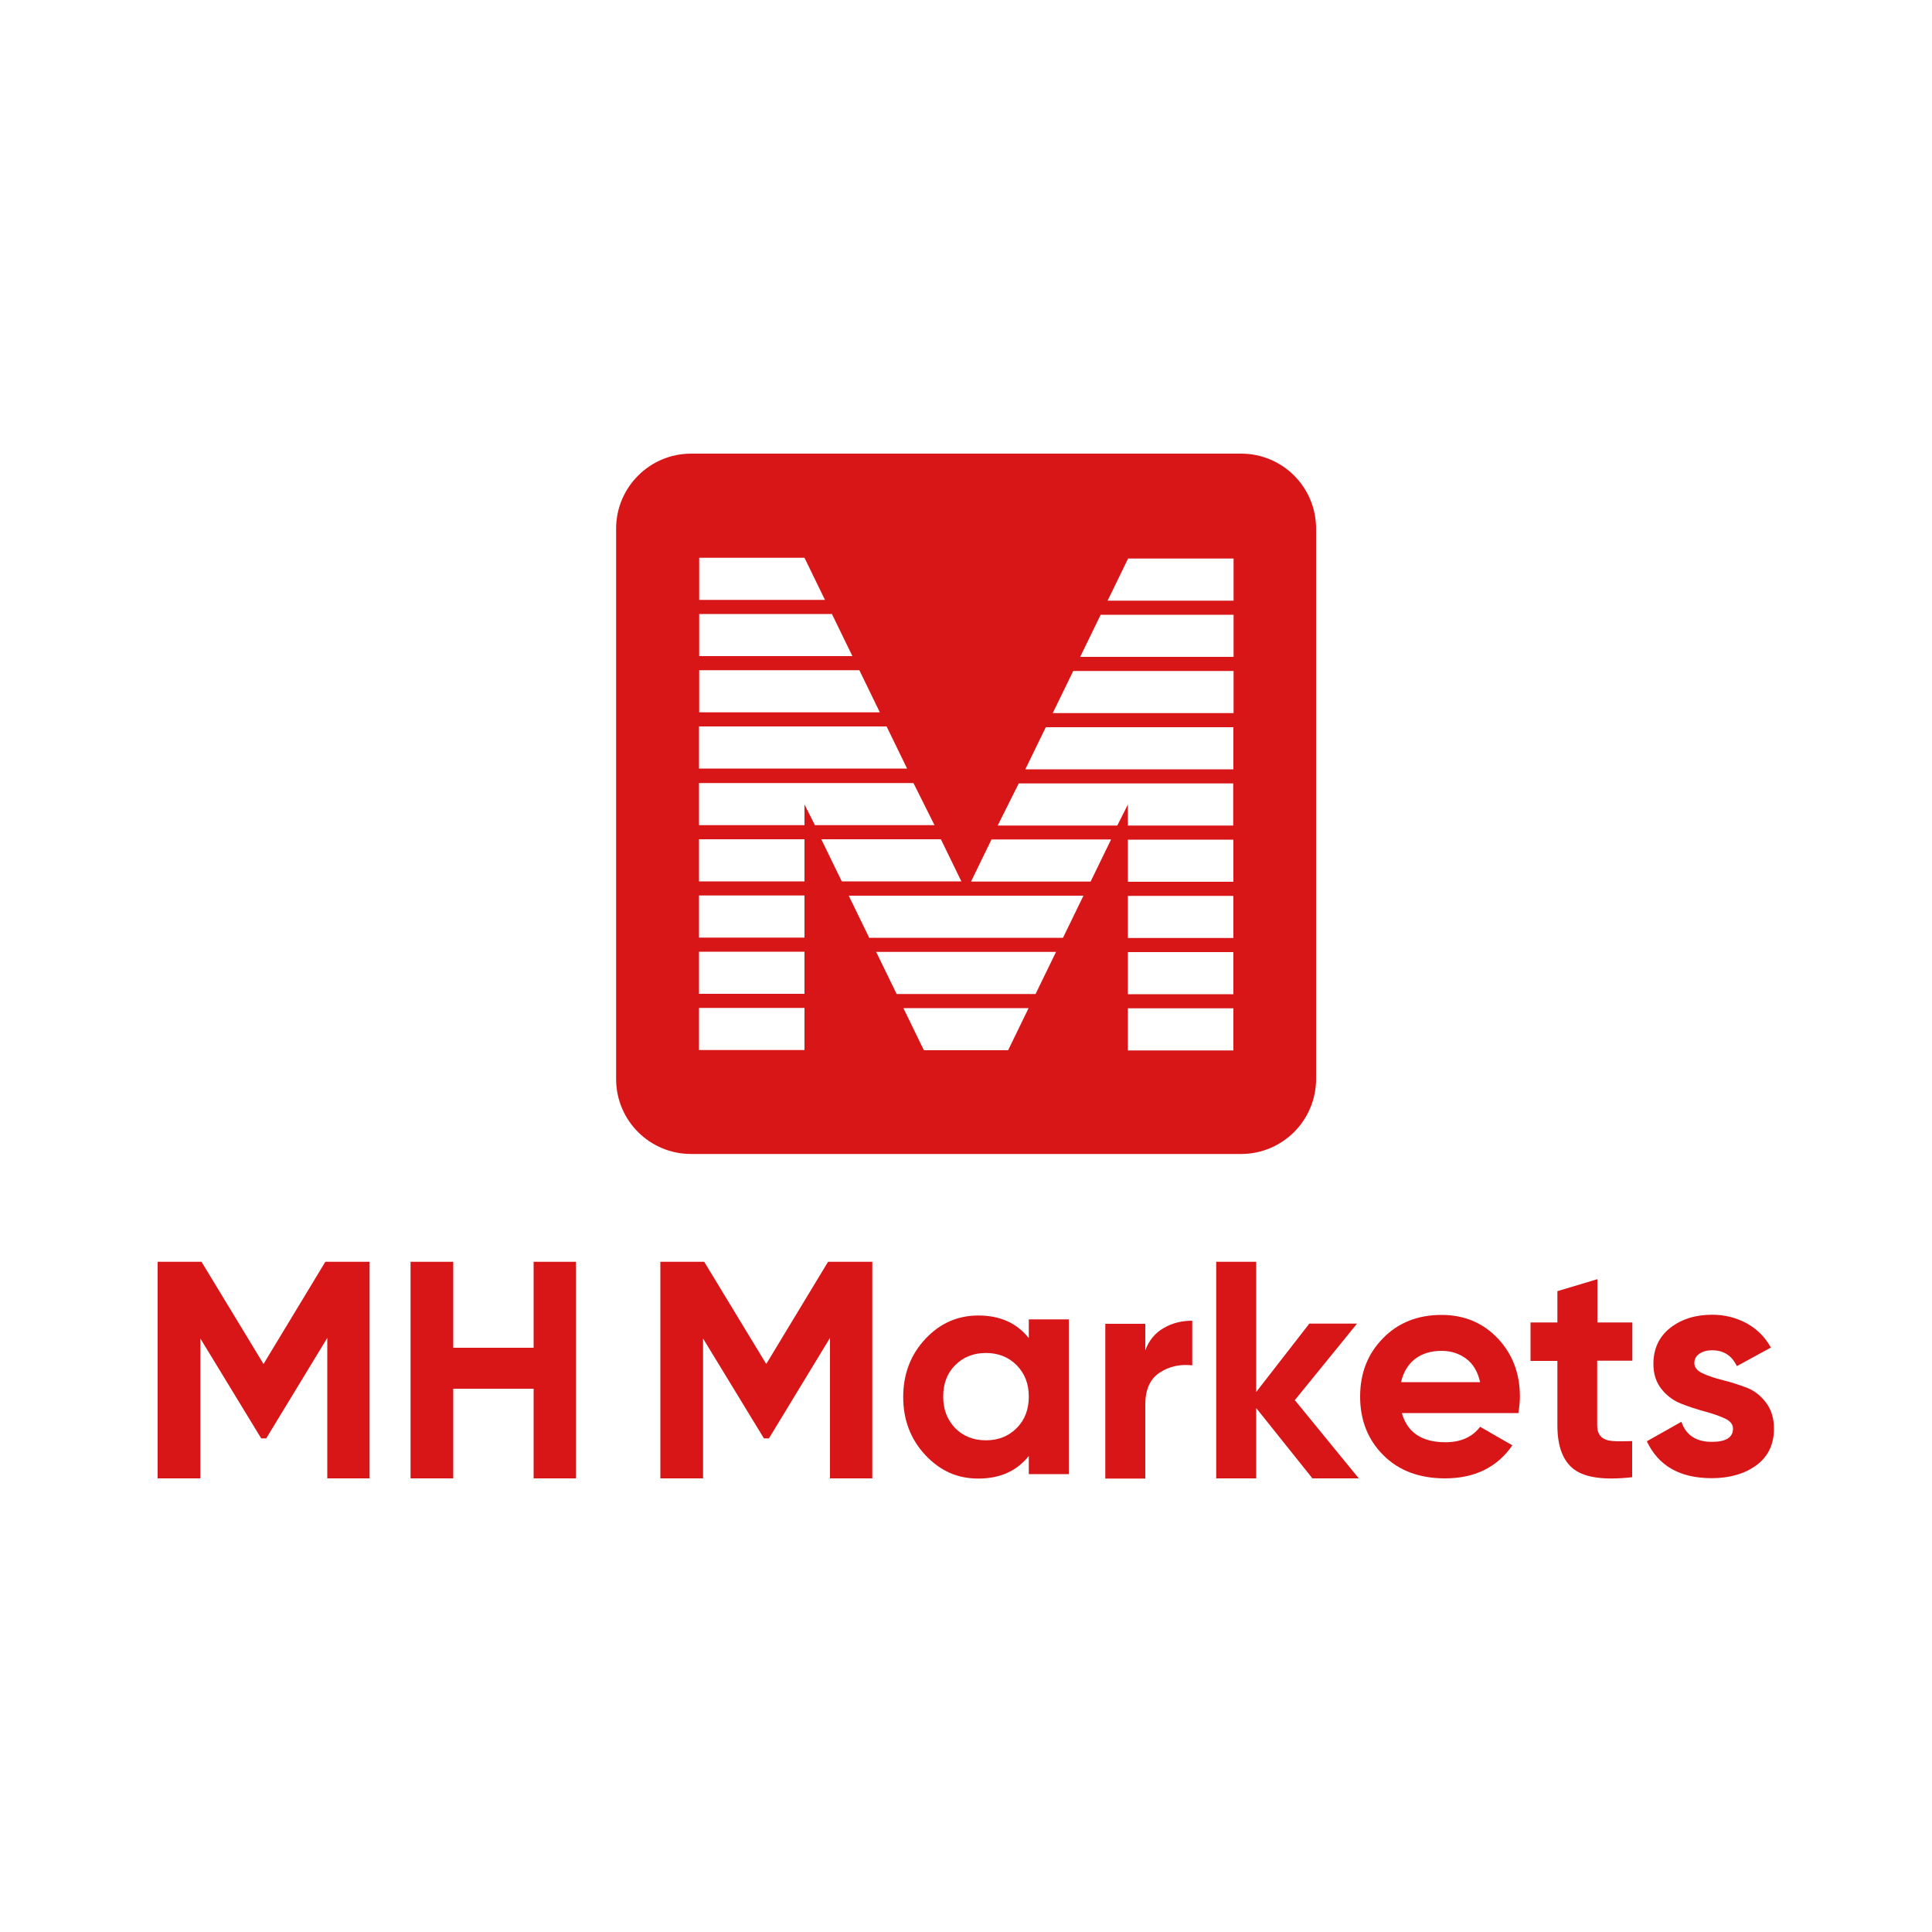
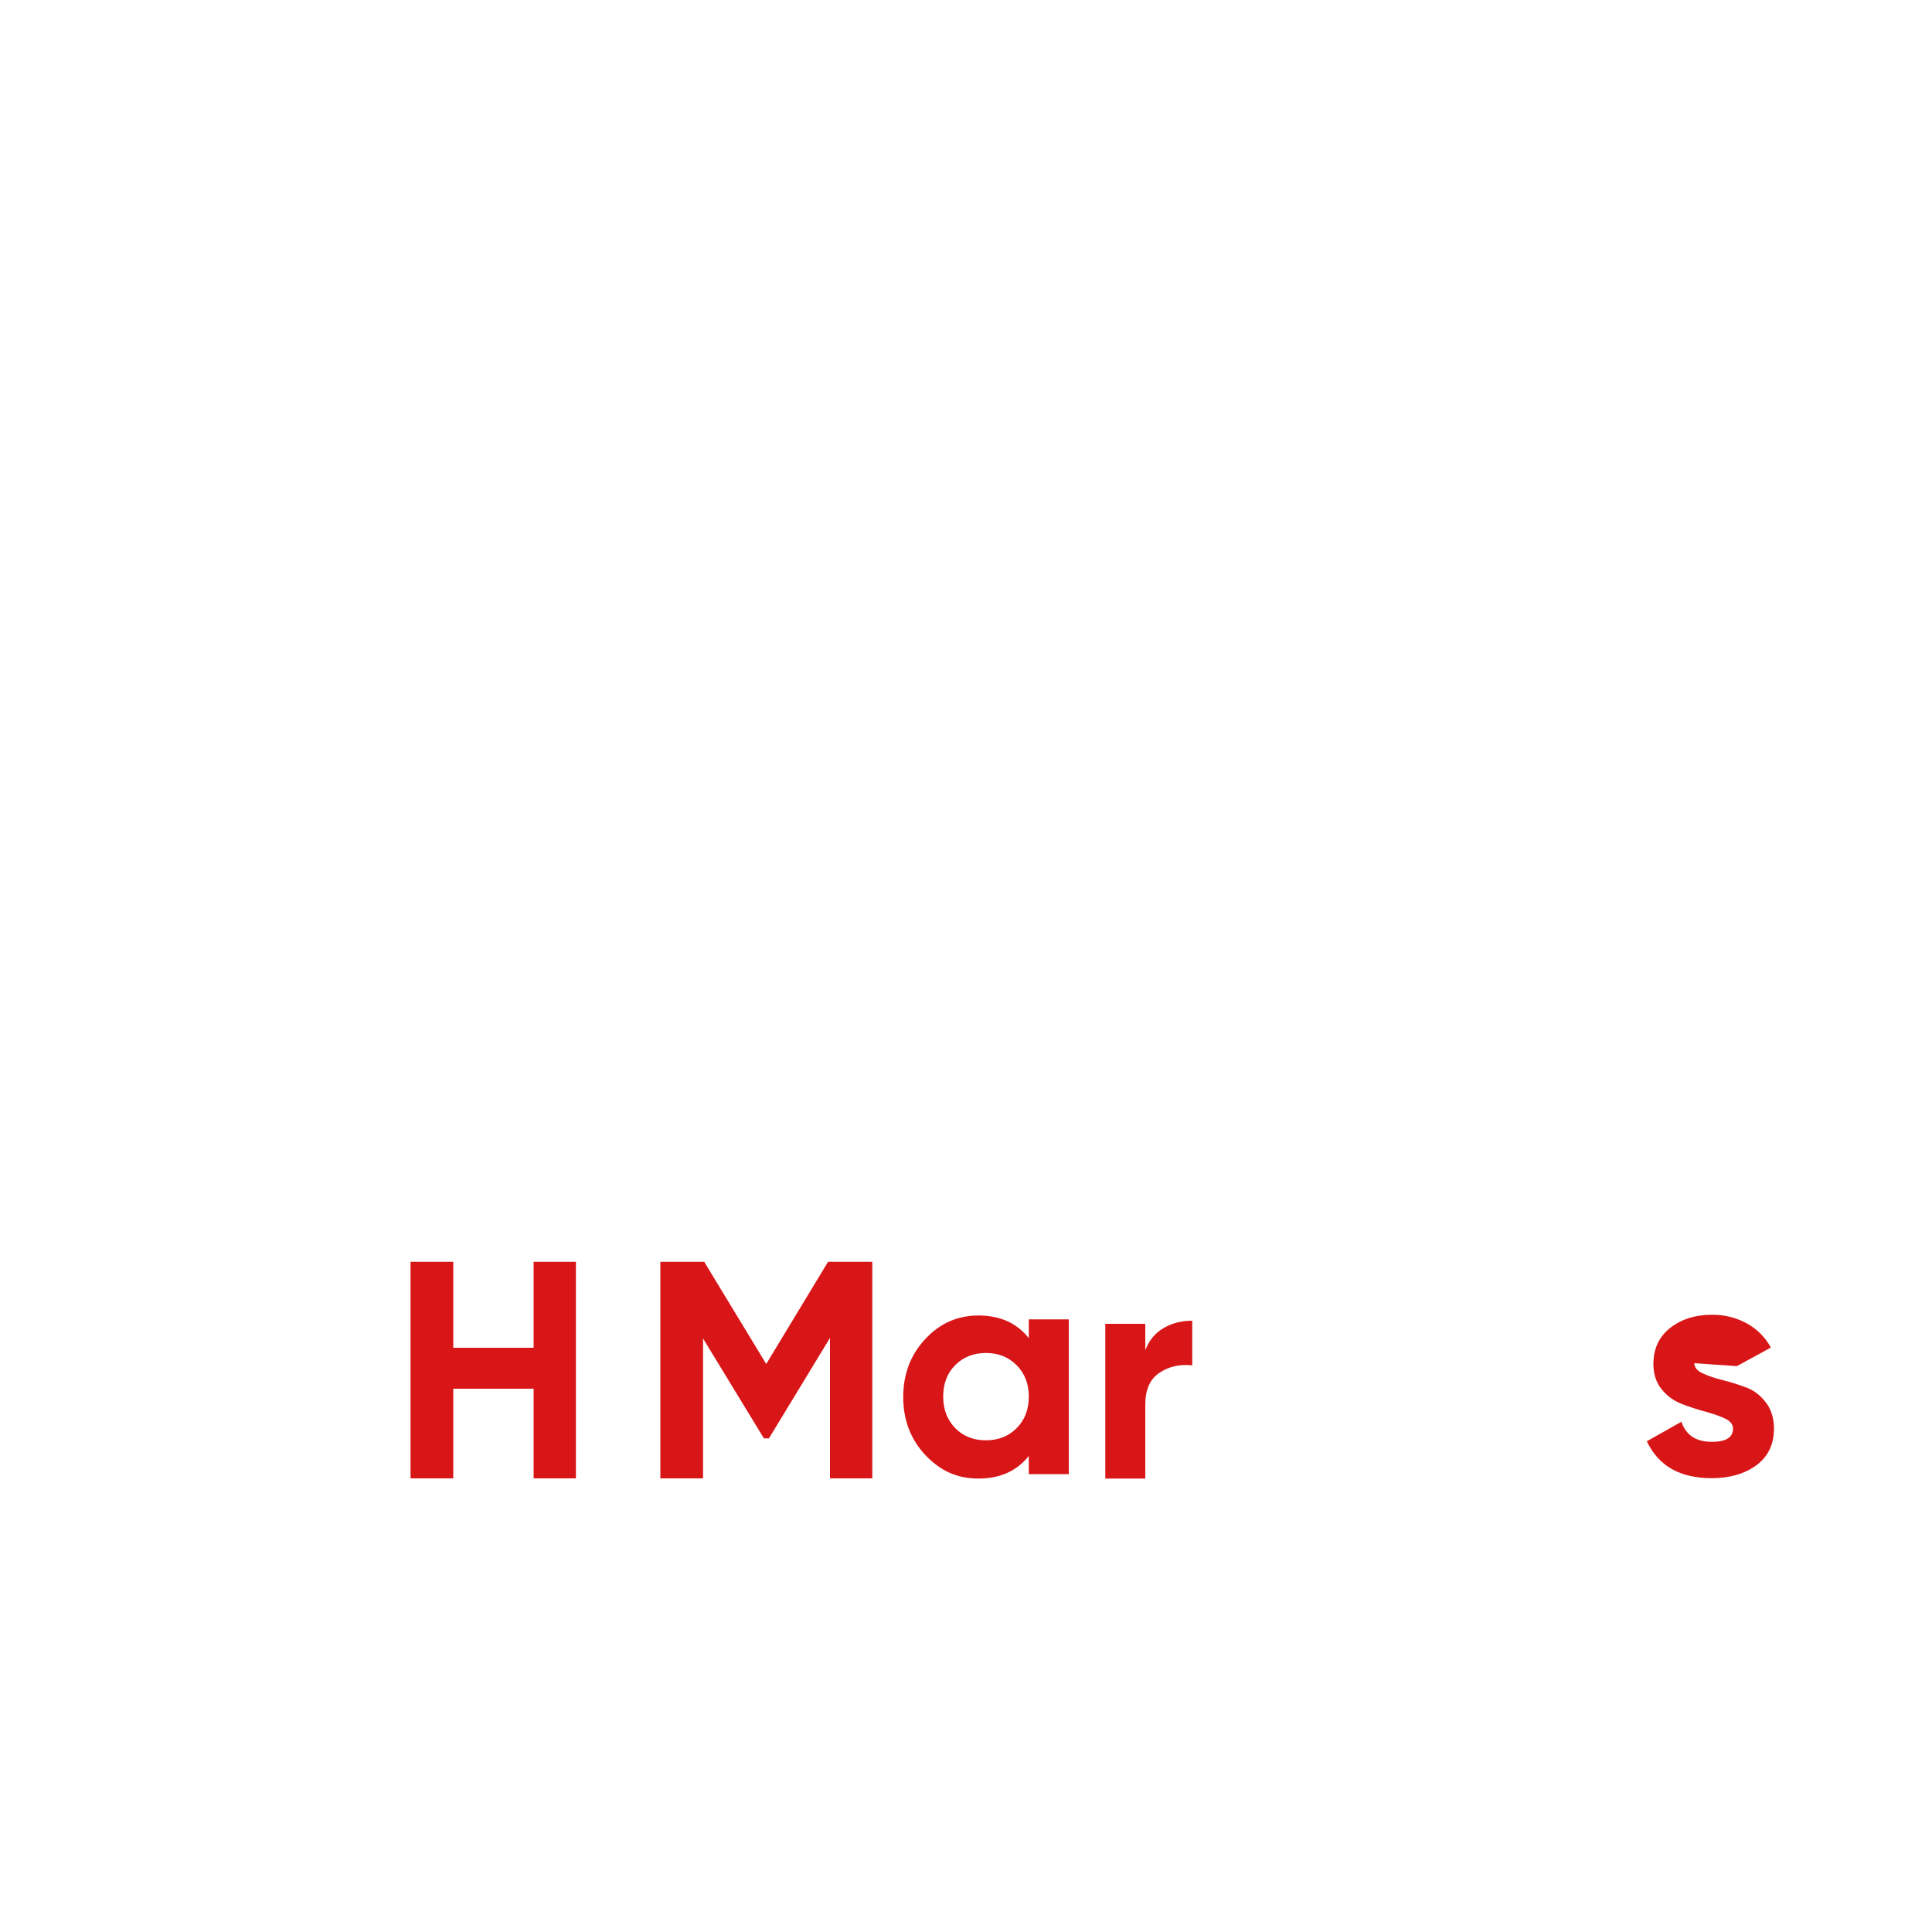
<svg xmlns="http://www.w3.org/2000/svg" id="Layer_1" data-name="Layer 1" viewBox="0 0 100 100">
  <defs>
    <style>
      .cls-1 {
        fill: #D81618;
        stroke-width: 0px;
      }
    </style>
  </defs>
  <g>
-     <path class="cls-1" d="m19.13,65.31v11.21h-2.19v-7.27l-3.16,5.2h-.26s-3.15-5.17-3.15-5.17v7.24h-2.21v-11.21h2.27l3.21,5.29,3.2-5.29h2.28Z" />
    <path class="cls-1" d="m27.62,65.31h2.19v11.21h-2.19v-4.64h-4.16v4.64h-2.21v-11.21h2.21v4.45h4.16v-4.45Z" />
    <path class="cls-1" d="m45.15,65.31v11.21h-2.19v-7.27l-3.16,5.2h-.26s-3.15-5.17-3.15-5.17v7.24h-2.21v-11.21h2.27l3.21,5.29,3.2-5.29h2.28Z" />
    <path class="cls-1" d="m53.25,68.29h2.07v8.01h-2.07v-.94c-.62.78-1.49,1.17-2.61,1.17s-1.98-.41-2.75-1.22c-.76-.82-1.14-1.82-1.14-3s.38-2.19,1.14-3c.76-.82,1.68-1.22,2.75-1.22,1.12,0,1.99.39,2.61,1.17v-.94Zm-3.81,5.63c.42.42.94.63,1.59.63s1.17-.21,1.59-.63c.42-.42.63-.96.63-1.63s-.21-1.2-.63-1.63c-.42-.42-.95-.63-1.59-.63s-1.17.21-1.59.63c-.42.42-.62.96-.62,1.63s.21,1.2.62,1.63Z" />
    <path class="cls-1" d="m59.28,69.89c.19-.51.51-.9.95-1.15.44-.26.94-.38,1.48-.38v2.31c-.63-.07-1.19.05-1.69.38-.5.33-.74.88-.74,1.65v3.83h-2.07v-8.01h2.07v1.38Z" />
-     <path class="cls-1" d="m70.33,76.52h-2.4l-2.91-3.64v3.64h-2.07v-11.21h2.07v6.74l2.75-3.54h2.47l-3.22,3.96,3.31,4.05Z" />
-     <path class="cls-1" d="m72.56,73.14c.28,1,1.03,1.51,2.26,1.51.79,0,1.39-.27,1.79-.8l1.67.96c-.79,1.14-1.95,1.71-3.49,1.71-1.32,0-2.39-.4-3.19-1.2-.8-.8-1.2-1.81-1.2-3.03s.39-2.21,1.18-3.02c.79-.81,1.8-1.21,3.04-1.21,1.17,0,2.14.41,2.91,1.22.76.81,1.14,1.81,1.14,3.01,0,.27-.03.55-.08.85h-6.04Zm-.03-1.6h4.08c-.12-.54-.36-.95-.73-1.22-.37-.27-.79-.4-1.26-.4-.56,0-1.01.14-1.38.42-.36.28-.6.68-.72,1.19Z" />
-     <path class="cls-1" d="m84.48,70.43h-1.81v3.33c0,.28.07.48.21.61.14.13.34.2.61.22.27.02.6.01.99,0v1.87c-1.42.16-2.42.03-3-.4-.58-.43-.87-1.19-.87-2.29v-3.33h-1.39v-1.99h1.39v-1.62l2.07-.62v2.24h1.81v1.99Z" />
-     <path class="cls-1" d="m87.7,70.56c0,.21.14.39.42.52.28.13.63.25,1.03.35.41.1.81.23,1.22.38.41.15.75.41,1.03.78.28.36.42.82.42,1.36,0,.82-.31,1.45-.92,1.9-.61.44-1.38.66-2.3.66-1.64,0-2.76-.63-3.36-1.91l1.79-1.01c.23.69.76,1.04,1.57,1.04.74,0,1.1-.23,1.1-.69,0-.21-.14-.39-.42-.52-.28-.13-.63-.25-1.03-.36-.41-.11-.81-.24-1.22-.4-.41-.16-.75-.41-1.03-.76-.28-.35-.42-.78-.42-1.3,0-.79.29-1.41.87-1.87.58-.45,1.3-.68,2.17-.68.65,0,1.24.15,1.78.44.53.29.96.71,1.26,1.26l-1.76.96c-.26-.54-.68-.82-1.28-.82-.27,0-.49.06-.66.18-.18.12-.26.28-.26.48Z" />
+     <path class="cls-1" d="m87.7,70.56c0,.21.14.39.42.52.28.13.63.25,1.03.35.41.1.81.23,1.22.38.41.15.75.41,1.03.78.28.36.42.82.42,1.36,0,.82-.31,1.45-.92,1.9-.61.44-1.38.66-2.3.66-1.64,0-2.76-.63-3.36-1.91l1.79-1.01c.23.69.76,1.04,1.57,1.04.74,0,1.1-.23,1.1-.69,0-.21-.14-.39-.42-.52-.28-.13-.63-.25-1.03-.36-.41-.11-.81-.24-1.22-.4-.41-.16-.75-.41-1.03-.76-.28-.35-.42-.78-.42-1.3,0-.79.29-1.41.87-1.87.58-.45,1.3-.68,2.17-.68.65,0,1.24.15,1.78.44.53.29.96.71,1.26,1.26l-1.76.96Z" />
  </g>
-   <path class="cls-1" d="m64.24,23.48h-28.47c-2.14,0-3.88,1.74-3.88,3.88v28.49c0,2.15,1.74,3.88,3.88,3.88h28.47c2.14,0,3.88-1.74,3.88-3.88v-28.49c0-2.15-1.74-3.88-3.88-3.88Zm-28.06,5.39h5.46l1.06,2.18h-6.51v-2.18Zm0,2.91h6.88l1.06,2.18h-7.93v-2.18Zm0,2.91h8.3l1.06,2.18h-9.35v-2.18Zm0,2.91h9.71l1.06,2.18h-10.77v-2.18Zm5.46,16.75h-5.46v-2.18h5.46v2.18Zm0-2.91h-5.46v-2.18h5.46v2.18Zm0-2.91h-5.46v-2.18h5.46v2.18Zm0-2.91h-5.46v-2.18h5.46v2.18Zm0-4v1.09h-5.46v-2.18h11.1l1.09,2.18h-6.19l-.55-1.09Zm.87,1.82h6.19l1.06,2.18h-6.19l-1.06-2.18Zm9.68,10.92h-4.37l-1.06-2.18h6.48l-1.06,2.18Zm1.42-2.91h-7.2l-1.06-2.18h9.31l-1.06,2.18Zm1.42-2.91h-10.04l-1.06-2.18h12.15l-1.06,2.18Zm1.42-2.91h-6.19l1.06-2.18h6.19l-1.06,2.18Zm7.39,8.74h-5.46v-2.18h5.46v2.18Zm0-2.91h-5.46v-2.18h5.46v2.18Zm0-2.91h-5.46v-2.18h5.46v2.18Zm0-2.91h-5.46v-2.18h5.46v2.18Zm0-2.91h-5.46v-1.09l-.55,1.09h-6.19l1.09-2.18h11.1v2.18Zm0-2.91h-10.77l1.06-2.18h9.71v2.18Zm0-2.91h-9.35l1.06-2.18h8.3v2.18Zm0-2.91h-7.93l1.06-2.18h6.88v2.18Zm0-2.91h-6.51l1.06-2.18h5.46v2.18Z" />
</svg>